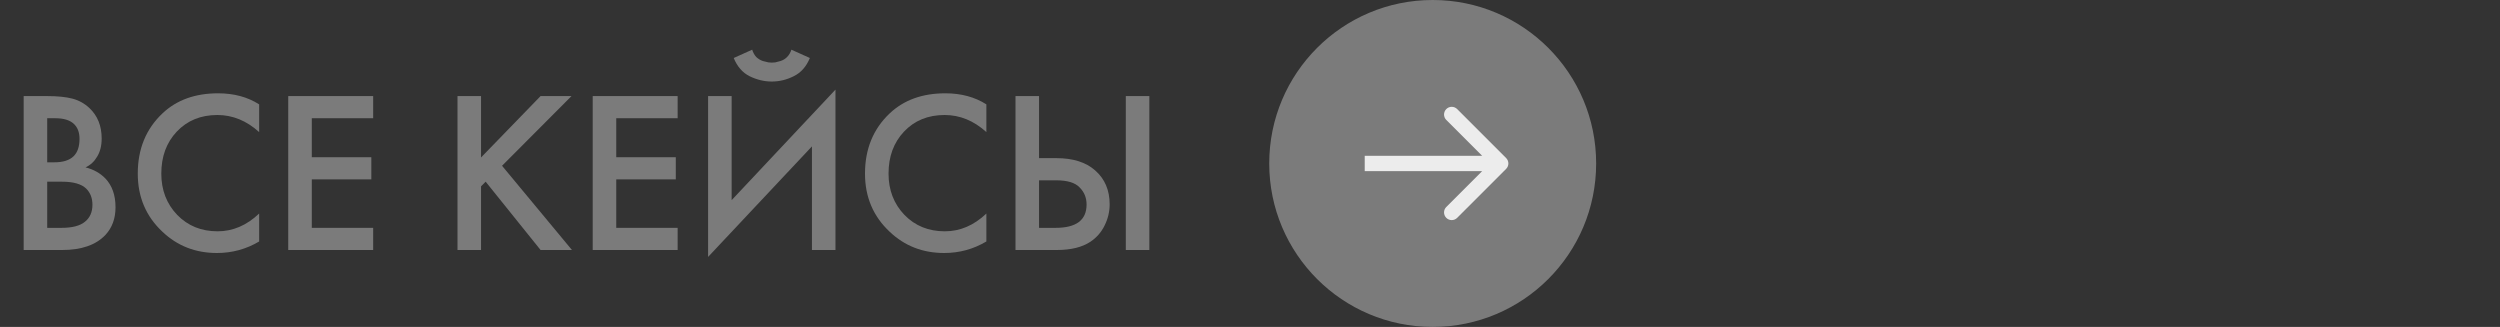
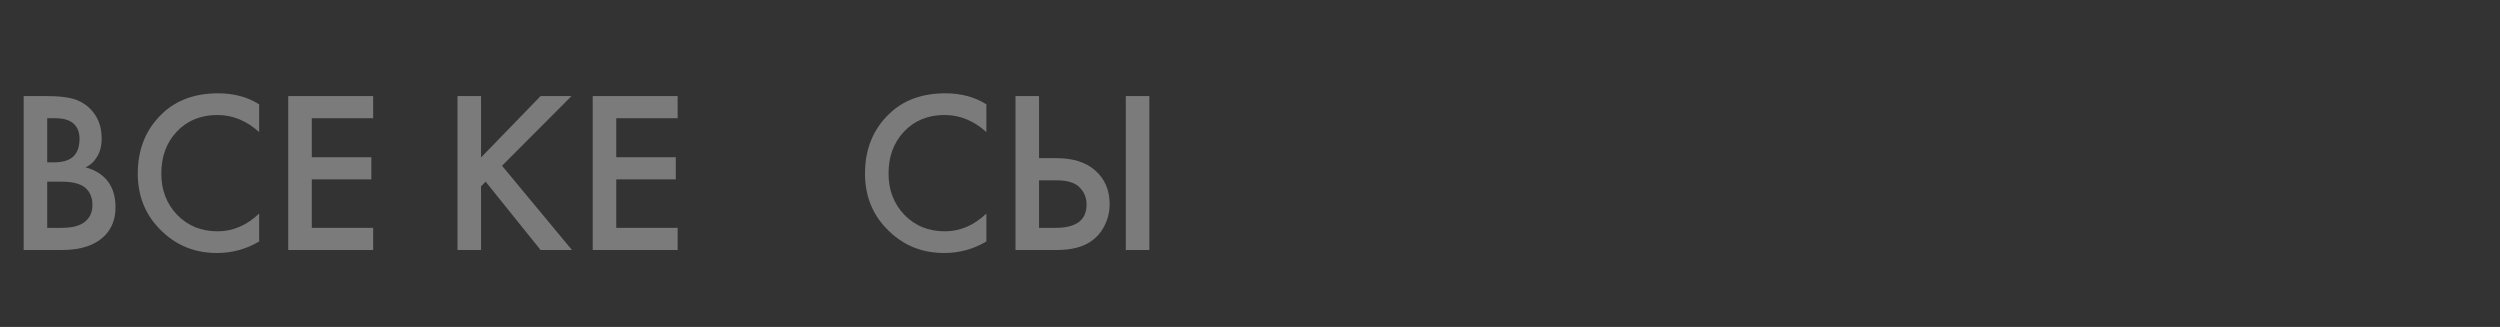
<svg xmlns="http://www.w3.org/2000/svg" width="130" height="17" viewBox="0 0 130 17" fill="none">
  <rect x="0" y="0" width="130" height="17" fill="#333333" stroke="none" />
  <g clip-path="url(#clip0_217_985)">
-     <circle cx="74.5" cy="8.5" r="8.5" fill="#7B7B7B" />
-     <path d="M78.318 8.783C78.475 8.627 78.475 8.373 78.318 8.217L75.773 5.672C75.617 5.515 75.363 5.515 75.207 5.672C75.051 5.828 75.051 6.081 75.207 6.237L77.47 8.5L75.207 10.763C75.051 10.919 75.051 11.172 75.207 11.328C75.363 11.485 75.617 11.485 75.773 11.328L78.318 8.783ZM70.965 8.9H78.035V8.1H70.965V8.9Z" fill="#ECECEC" />
    <path d="M1.231 4.996H2.443C2.987 4.996 3.427 5.04 3.763 5.128C4.099 5.216 4.395 5.38 4.651 5.62C5.075 6.02 5.287 6.548 5.287 7.204C5.287 7.58 5.207 7.896 5.047 8.152C4.903 8.4 4.703 8.584 4.447 8.704C4.863 8.808 5.207 9 5.479 9.28C5.831 9.648 6.007 10.148 6.007 10.78C6.007 11.364 5.831 11.844 5.479 12.22C4.983 12.74 4.235 13 3.235 13H1.231V4.996ZM2.455 6.148V8.44H2.827C3.275 8.44 3.607 8.336 3.823 8.128C4.031 7.928 4.135 7.624 4.135 7.216C4.135 6.888 4.039 6.632 3.847 6.448C3.639 6.248 3.315 6.148 2.875 6.148H2.455ZM2.455 9.448V11.848H3.199C3.751 11.848 4.155 11.744 4.411 11.536C4.675 11.328 4.807 11.032 4.807 10.648C4.807 10.304 4.699 10.024 4.483 9.808C4.235 9.568 3.815 9.448 3.223 9.448H2.455Z" fill="#7B7B7B" />
    <path d="M13.476 5.428V6.868C12.82 6.276 12.096 5.98 11.304 5.98C10.44 5.98 9.736 6.268 9.192 6.844C8.656 7.412 8.388 8.14 8.388 9.028C8.388 9.884 8.664 10.6 9.216 11.176C9.768 11.744 10.468 12.028 11.316 12.028C12.108 12.028 12.828 11.72 13.476 11.104V12.556C12.804 12.956 12.072 13.156 11.28 13.156C10.168 13.156 9.224 12.788 8.448 12.052C7.592 11.252 7.164 10.244 7.164 9.028C7.164 7.748 7.592 6.704 8.448 5.896C9.184 5.2 10.148 4.852 11.34 4.852C12.164 4.852 12.876 5.044 13.476 5.428Z" fill="#7B7B7B" />
    <path d="M19.405 4.996V6.148H16.213V8.176H19.309V9.328H16.213V11.848H19.405V13H14.989V4.996H19.405Z" fill="#7B7B7B" />
    <path d="M25.014 4.996V8.188L28.11 4.996H29.718L26.106 8.62L29.742 13H28.11L25.254 9.448L25.014 9.688V13H23.79V4.996H25.014Z" fill="#7B7B7B" />
    <path d="M35.237 4.996V6.148H32.045V8.176H35.141V9.328H32.045V11.848H35.237V13H30.821V4.996H35.237Z" fill="#7B7B7B" />
-     <path d="M42.221 13V7.612L36.821 13.36V4.996H38.045V10.408L43.445 4.66V13H42.221ZM38.153 3.016L39.113 2.584C39.161 2.736 39.233 2.864 39.329 2.968C39.433 3.064 39.545 3.132 39.665 3.172C39.793 3.204 39.889 3.228 39.953 3.244C40.017 3.252 40.077 3.256 40.133 3.256C40.189 3.256 40.249 3.252 40.313 3.244C40.377 3.228 40.469 3.204 40.589 3.172C40.717 3.132 40.829 3.064 40.925 2.968C41.029 2.864 41.105 2.736 41.153 2.584L42.113 3.016C41.929 3.464 41.649 3.78 41.273 3.964C40.905 4.148 40.525 4.24 40.133 4.24C39.741 4.24 39.357 4.148 38.981 3.964C38.613 3.78 38.337 3.464 38.153 3.016Z" fill="#7B7B7B" />
    <path d="M51.292 5.428V6.868C50.636 6.276 49.912 5.98 49.12 5.98C48.256 5.98 47.552 6.268 47.008 6.844C46.472 7.412 46.204 8.14 46.204 9.028C46.204 9.884 46.48 10.6 47.032 11.176C47.584 11.744 48.284 12.028 49.132 12.028C49.924 12.028 50.644 11.72 51.292 11.104V12.556C50.62 12.956 49.888 13.156 49.096 13.156C47.984 13.156 47.04 12.788 46.264 12.052C45.408 11.252 44.98 10.244 44.98 9.028C44.98 7.748 45.408 6.704 46.264 5.896C47 5.2 47.964 4.852 49.156 4.852C49.98 4.852 50.692 5.044 51.292 5.428Z" fill="#7B7B7B" />
    <path d="M52.806 13V4.996H54.03V8.224H54.942C55.798 8.224 56.466 8.436 56.946 8.86C57.45 9.3 57.702 9.888 57.702 10.624C57.702 11.008 57.614 11.376 57.438 11.728C57.27 12.072 57.026 12.352 56.706 12.568C56.274 12.856 55.69 13 54.954 13H52.806ZM54.03 9.376V11.848H54.894C55.966 11.848 56.502 11.444 56.502 10.636C56.502 10.284 56.382 9.988 56.142 9.748C55.91 9.5 55.502 9.376 54.918 9.376H54.03ZM58.542 4.996H59.766V13H58.542V4.996Z" fill="#7B7B7B" />
  </g>
  <defs>
    <clipPath id="clip0_217_985">
      <rect width="130" height="17" fill="white" />
    </clipPath>
  </defs>
</svg>